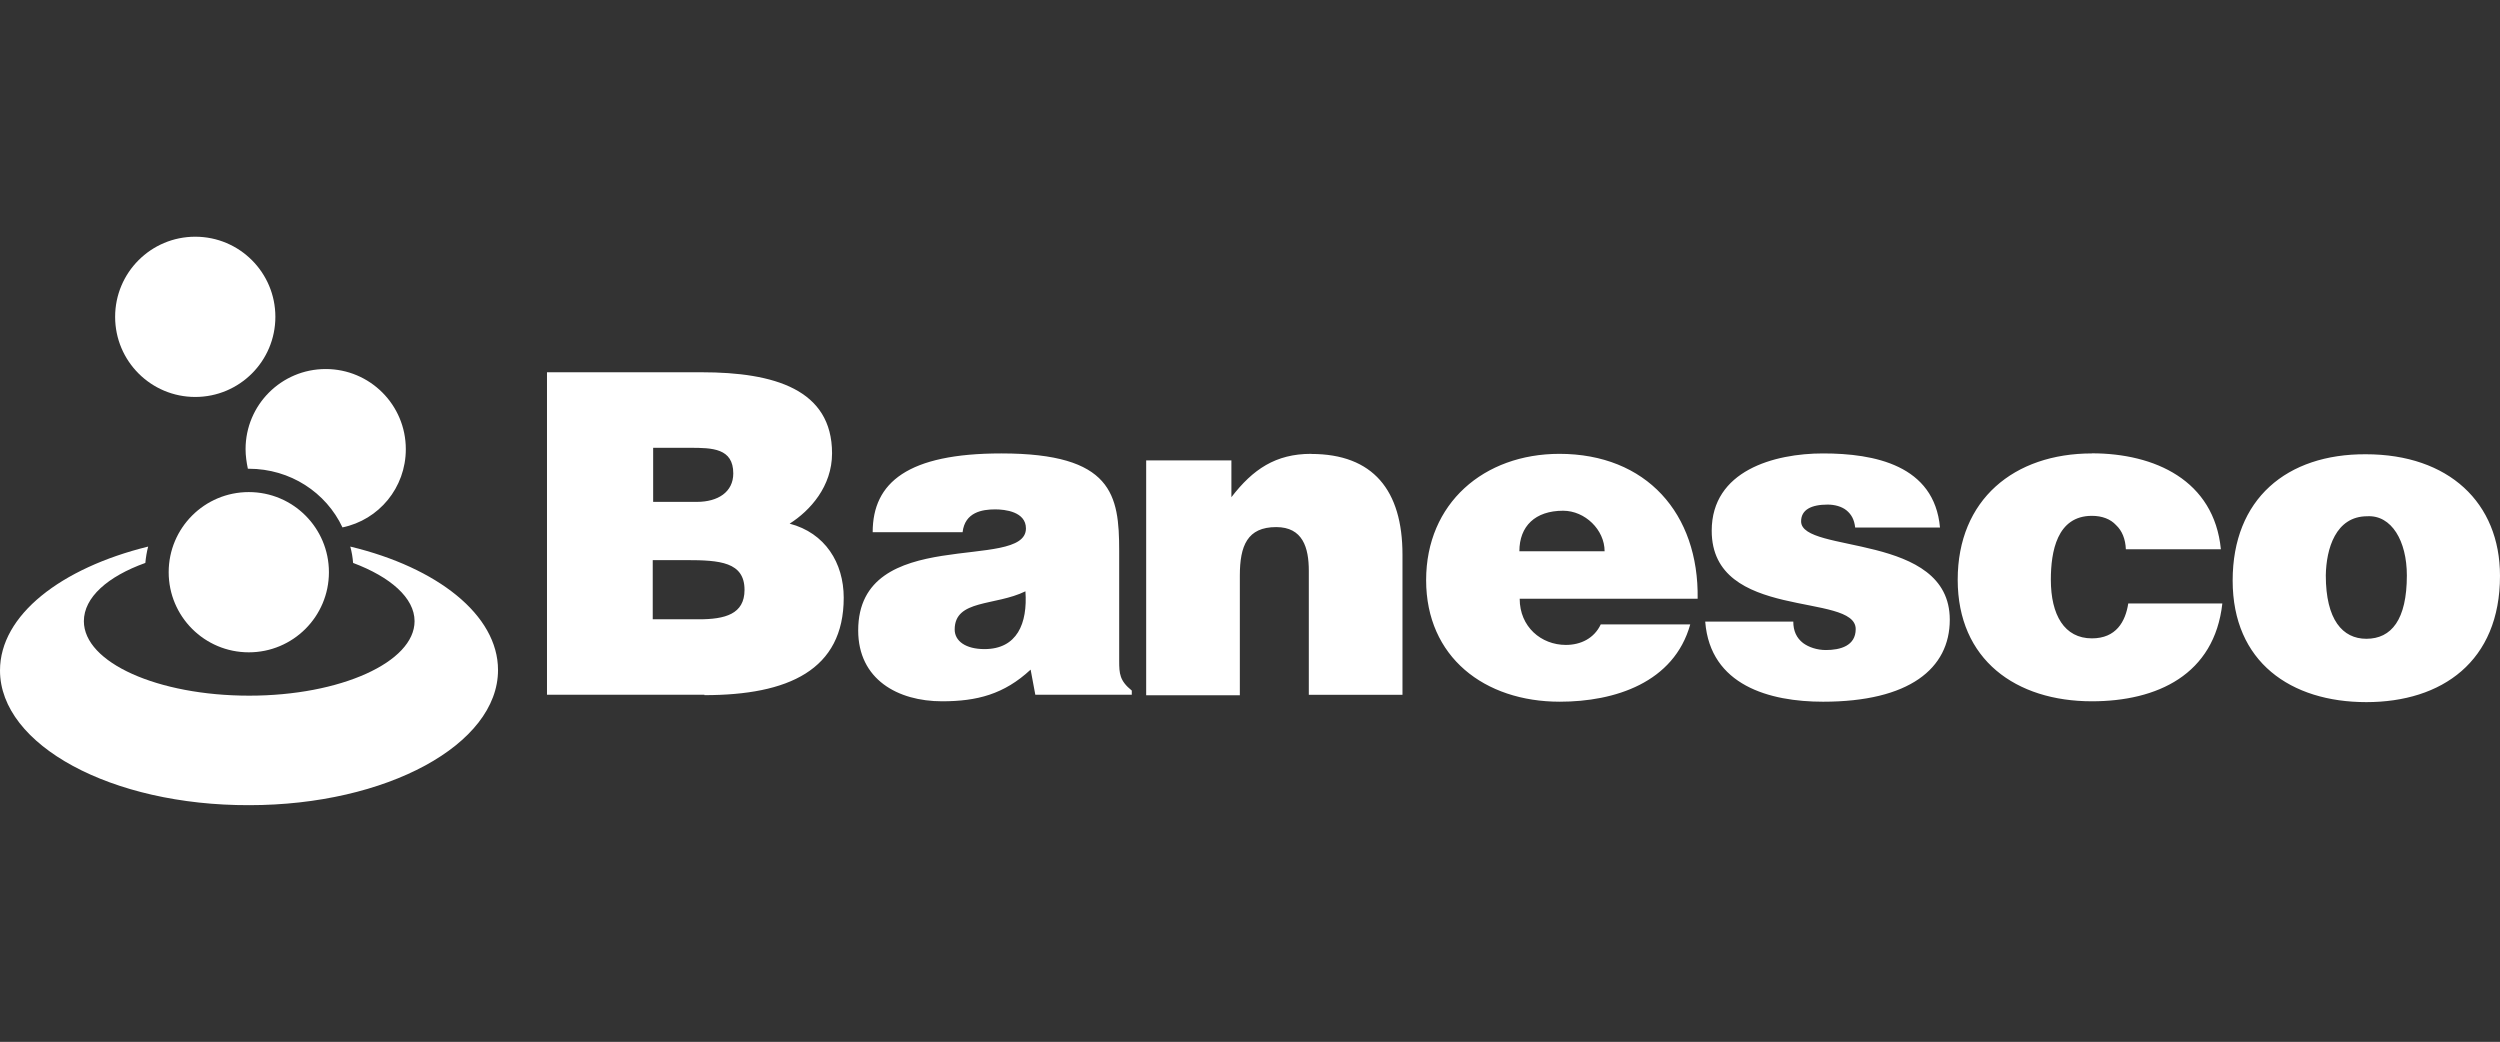
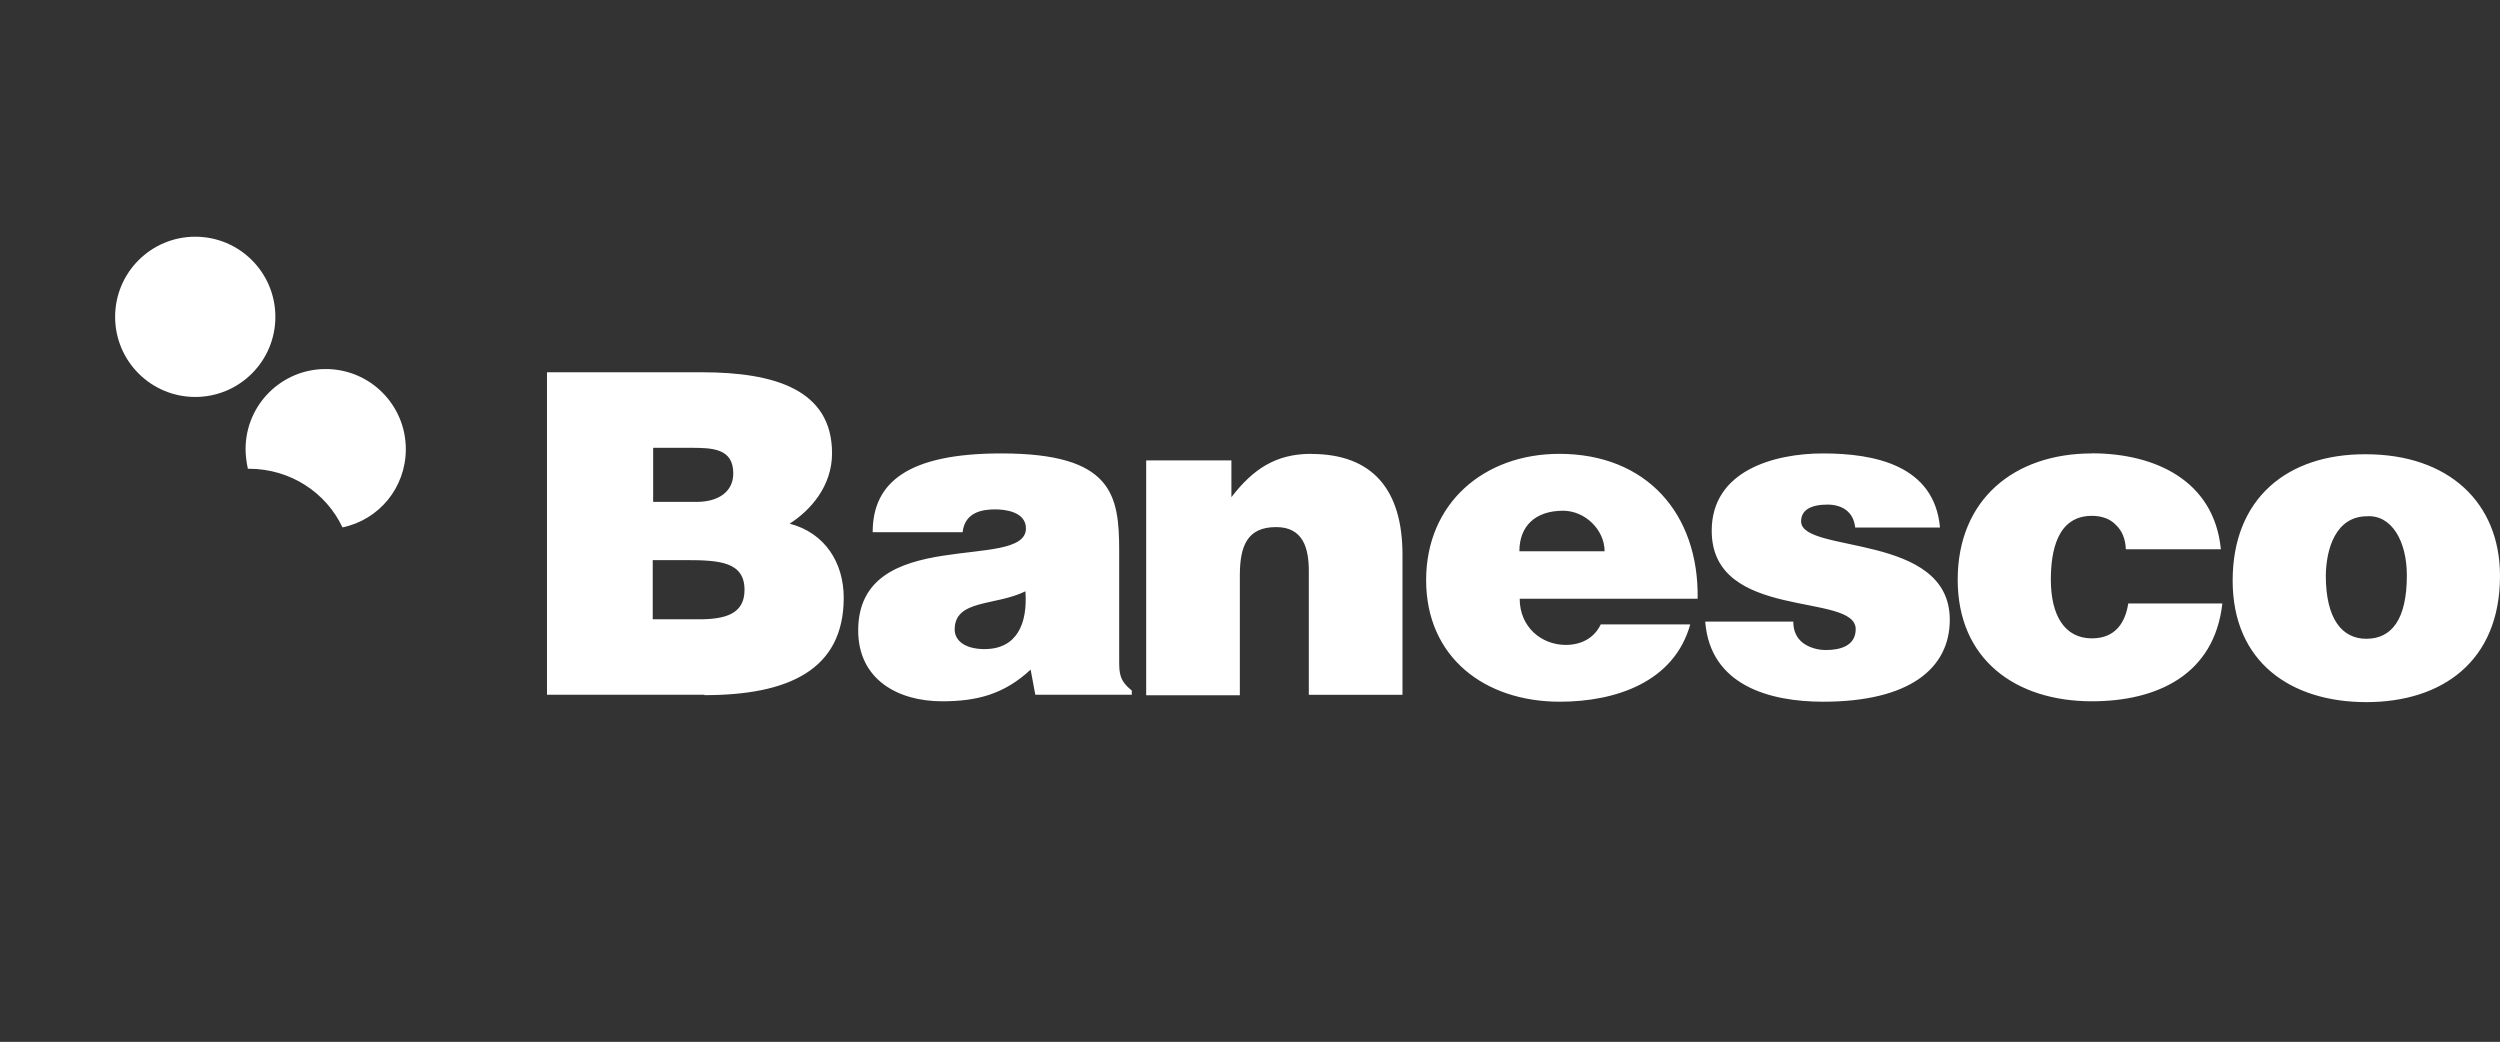
<svg xmlns="http://www.w3.org/2000/svg" id="Layer_2" data-name="Layer 2" viewBox="0 0 239.95 100">
  <rect x="0" y="0" width="239.95" height="100" fill="#333333" stroke="none" />
  <defs>
    <style>
      .cls-1 {
        fill: none;
      }

      .cls-1, .cls-2, .cls-3 {
        stroke-width: 0px;
      }

      .cls-2, .cls-3 {
        fill: #fff;
      }

      .cls-3 {
        fill-rule: evenodd;
      }
    </style>
  </defs>
  <g id="LISTO">
    <g>
      <g id="_0134_C" data-name="0134_C">
        <g>
          <path id="svg_1" data-name="svg 1" class="cls-2" d="M31.26,35.42c-4.25,0-7.69,3.44-7.69,7.69,0,.63.09,1.25.22,1.88h.09c3.98,0,7.42,2.28,8.99,5.63,3.49-.72,6.08-3.8,6.08-7.51,0-4.25-3.44-7.69-7.69-7.69ZM52.5,35.73v30.95h15.11v.04c8.05,0,13.37-2.41,13.37-9.35,0-3.35-1.79-6.22-5.19-7.11,1.97-1.25,4.07-3.58,4.07-6.75,0-6.13-5.54-7.78-12.52-7.78h-14.85ZM62.69,42.98h3.53c2.15,0,4.16.04,4.16,2.46,0,1.79-1.48,2.73-3.49,2.73h-4.2v-5.19ZM96.1,43.52c-8.94,0-12.34,2.77-12.34,7.56h8.63c.22-1.92,1.88-2.19,3.13-2.19.94,0,2.95.22,2.95,1.83,0,4.2-16.1-.45-16.1,9.79,0,4.7,3.8,6.8,8.05,6.8,3.35,0,5.95-.67,8.5-3.04l.45,2.41h9.26v-.4c-1.16-.94-1.21-1.61-1.21-2.86v-10.55c0-5.37-.63-9.35-11.31-9.35ZM174.98,43.52c-4.7,0-10.69,1.65-10.69,7.42,0,8.72,13.82,5.86,13.82,9.44,0,1.61-1.48,2.01-2.86,2.01-.85,0-1.65-.27-2.19-.67-.63-.49-.94-1.16-.94-2.06h-8.45v.04c.49,6.08,6.17,7.65,11.31,7.65,8.27,0,12.16-3.18,12.16-7.87,0-8.41-14.27-6.3-14.27-9.44,0-1.12.98-1.61,2.55-1.61.67,0,1.34.18,1.79.54.49.4.76.89.85,1.66h8.14c-.54-5.99-6.3-7.11-11.22-7.11ZM200.78,43.52c-7.47,0-12.88,4.43-12.88,12.12s5.59,11.67,12.88,11.67c6.26,0,11.76-2.55,12.52-9.39h-9.03c-.27,1.74-1.16,3.35-3.49,3.35-2.64,0-3.94-2.24-3.94-5.63,0-2.68.58-6.13,3.94-6.13.98,0,1.79.31,2.32.89.58.54.9,1.34.94,2.32h9.12c-.65-6.63-6.36-9.21-12.38-9.21ZM213.16,52.73s0,.03,0,.04v-.04h0ZM125.84,43.56c-3.4,0-5.59,1.48-7.65,4.16v-3.53h-8.18v22.54h8.99v-11.49c0-2.86.72-4.65,3.49-4.65,2.55,0,3.13,1.97,3.13,4.2v11.9h8.99v-13.46c0-6.17-2.82-9.66-8.76-9.66ZM149.67,43.56c-7.24,0-12.79,4.74-12.79,12.12s5.59,11.67,12.83,11.67c5.28,0,10.96-1.83,12.52-7.42h-8.59c-.63,1.34-1.92,1.97-3.35,1.97-2.37,0-4.43-1.74-4.43-4.43h17.08c.13-8.18-4.92-13.91-13.28-13.91ZM227.08,43.6c-7.6-.04-12.79,4.29-12.79,12.12s5.59,11.67,12.83,11.67,12.83-3.89,12.83-12.12c0-7.02-4.92-11.67-12.88-11.67ZM150.03,49.02c2.1,0,3.98,1.83,3.98,3.89h-8.18c0-2.41,1.52-3.89,4.2-3.89ZM227.21,49.55c2.33-.13,3.8,2.37,3.8,5.68,0,4.25-1.48,6.08-3.89,6.08-2.28,0-3.89-1.83-3.89-6.08.04-2.55.94-5.68,3.98-5.68ZM62.65,53.76h3.22c3.22,0,5.59.18,5.59,2.86,0,2.33-1.88,2.82-4.38,2.82h-4.43v-5.68ZM98.42,56.75c.22,3.09-.8,5.55-3.93,5.55-1.79,0-2.86-.76-2.86-1.88,0-2.91,3.89-2.24,6.8-3.67Z" />
          <path id="svg_2" data-name="svg 2" class="cls-2" d="M11.05,30.41c0-4.25,3.44-7.69,7.69-7.69s7.69,3.44,7.69,7.69-3.44,7.69-7.69,7.69-7.69-3.44-7.69-7.69" />
-           <path id="svg_4" data-name="svg 4" class="cls-3" d="M16.19,54.92c0-4.25,3.44-7.69,7.69-7.69s7.69,3.44,7.69,7.69-3.44,7.69-7.69,7.69-7.69-3.44-7.69-7.69M0,64.35C0,59.03,5.86,54.52,14.22,52.46c-.13.49-.22,1.03-.27,1.57-3.62,1.3-5.9,3.31-5.9,5.59,0,3.98,7.11,7.15,15.87,7.15s15.87-3.22,15.87-7.15c0-2.24-2.33-4.25-5.9-5.59-.04-.54-.13-1.07-.27-1.57,8.36,2.01,14.18,6.57,14.18,11.85,0,7.15-10.69,12.97-23.88,12.97C10.69,77.32,0,71.51,0,64.35" />
        </g>
      </g>
      <rect class="cls-1" width="239.94" height="100" />
    </g>
  </g>
</svg>